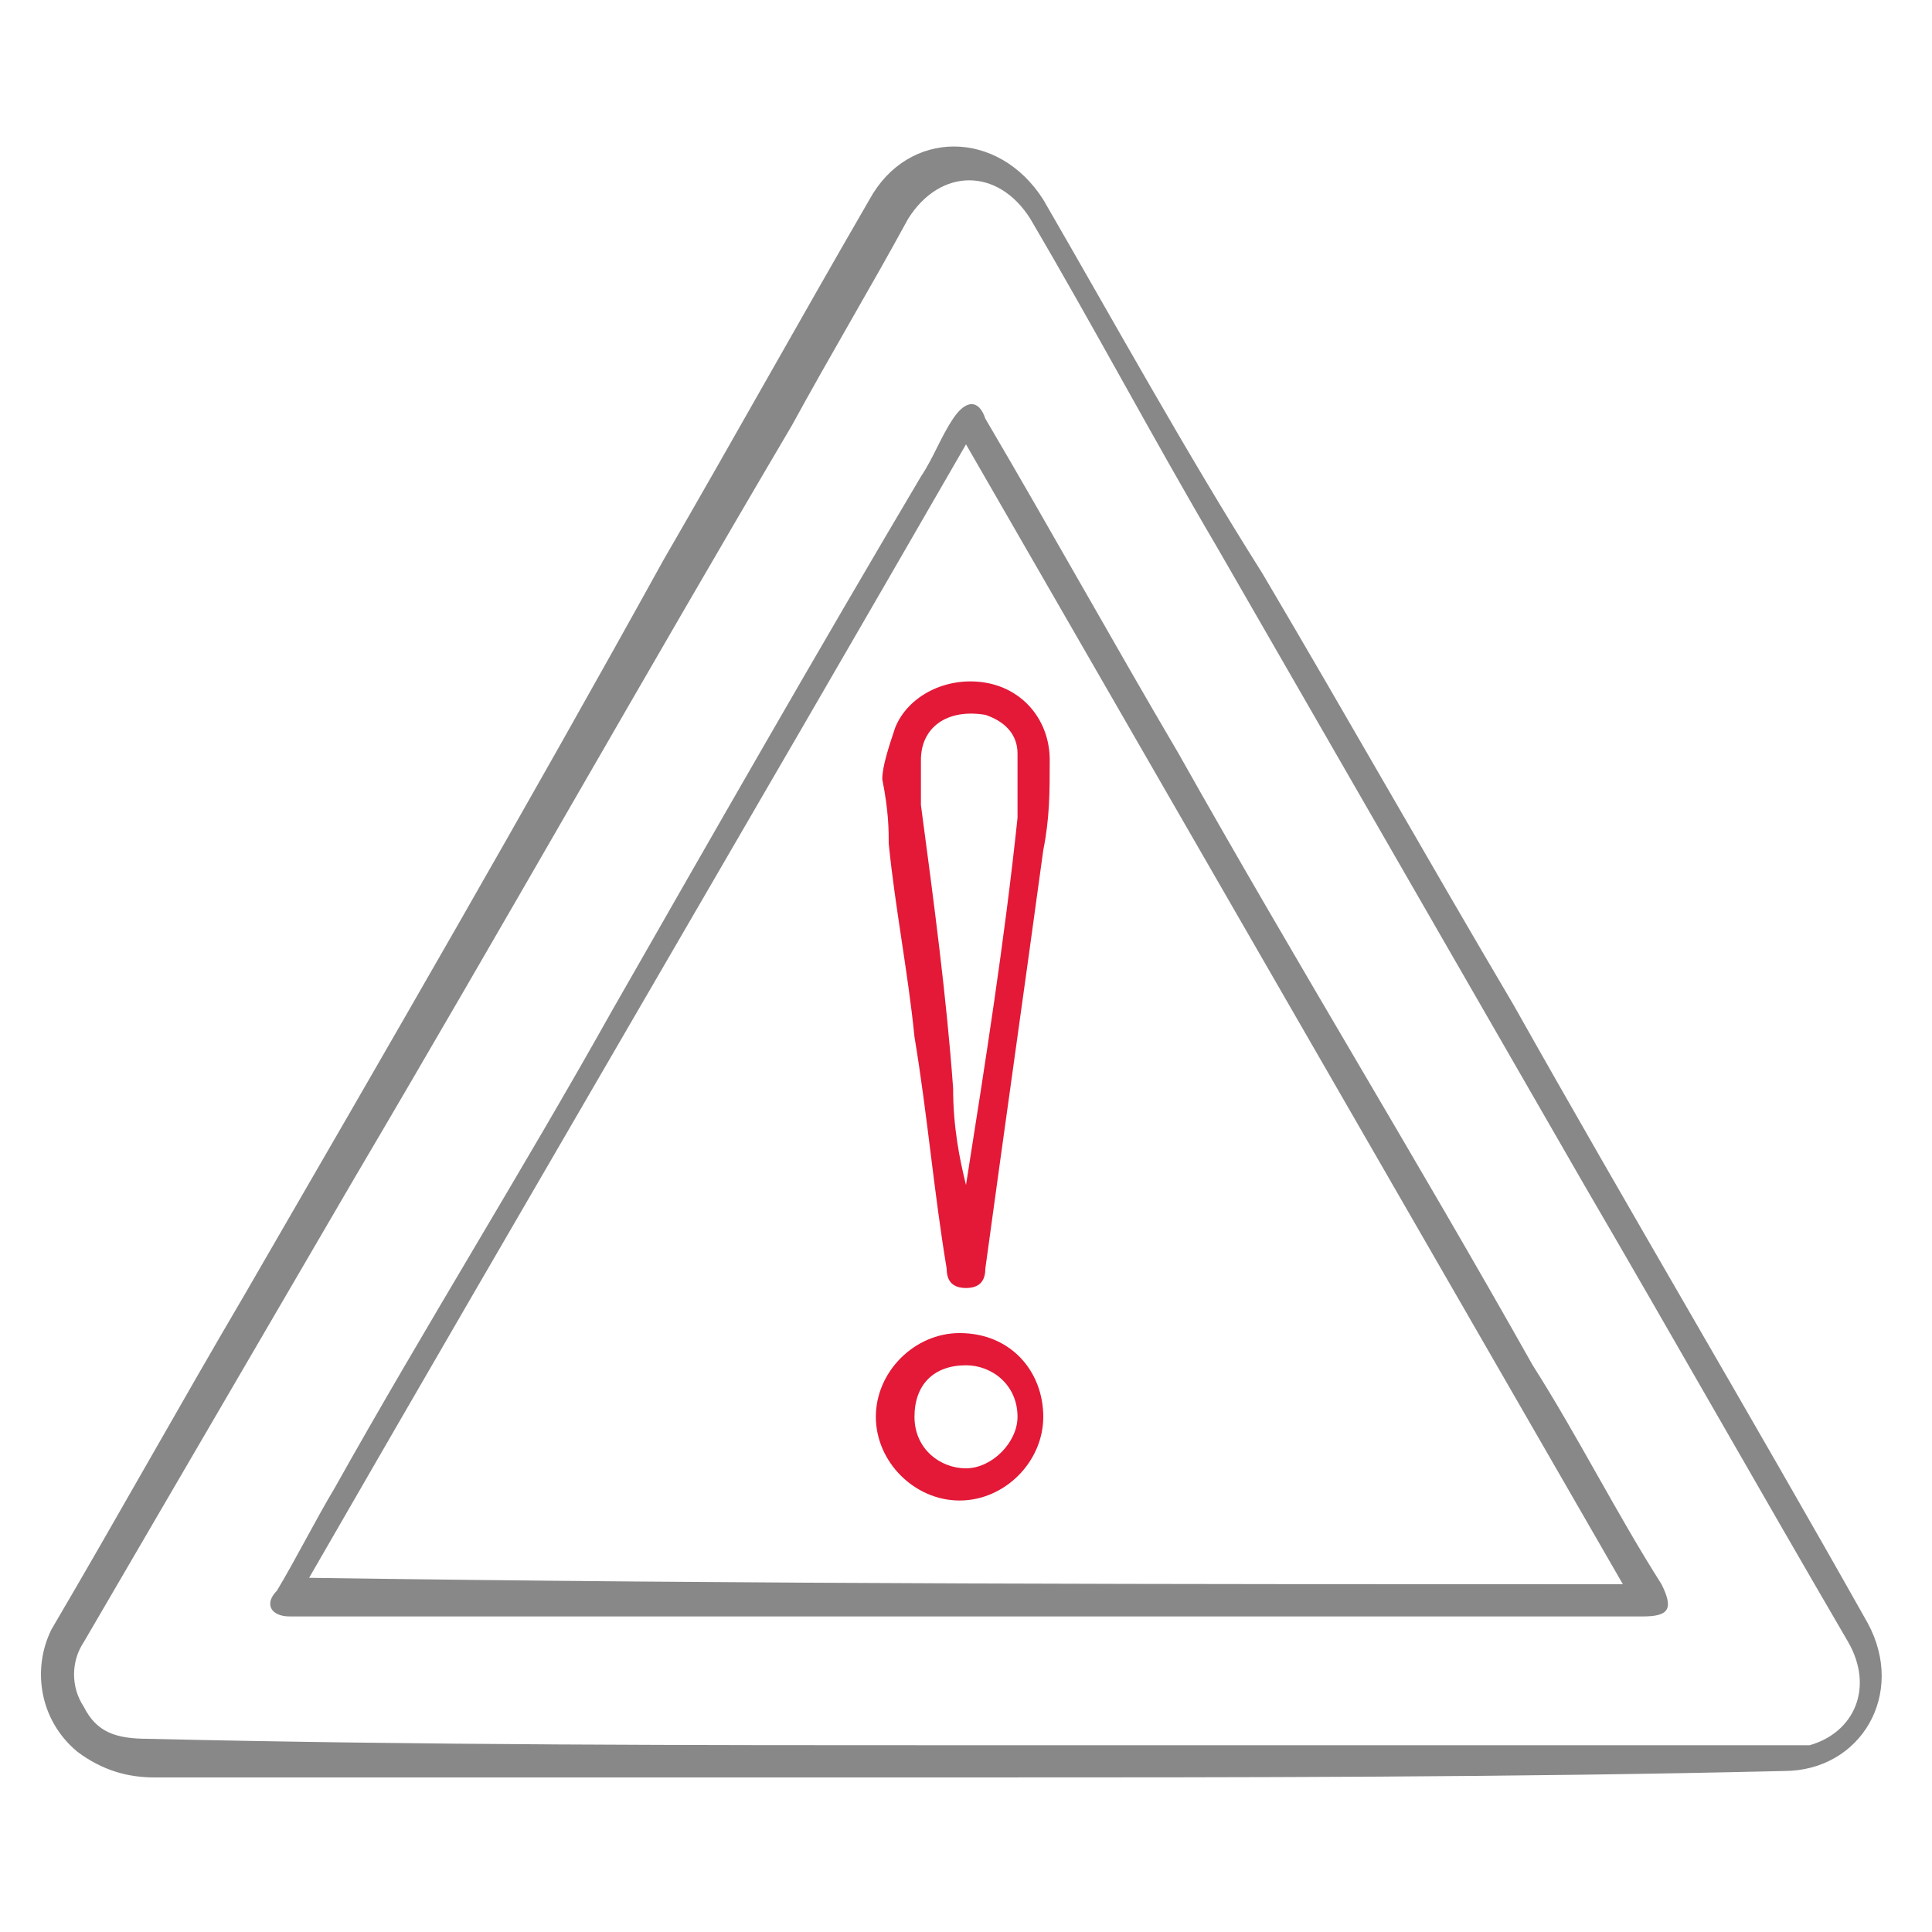
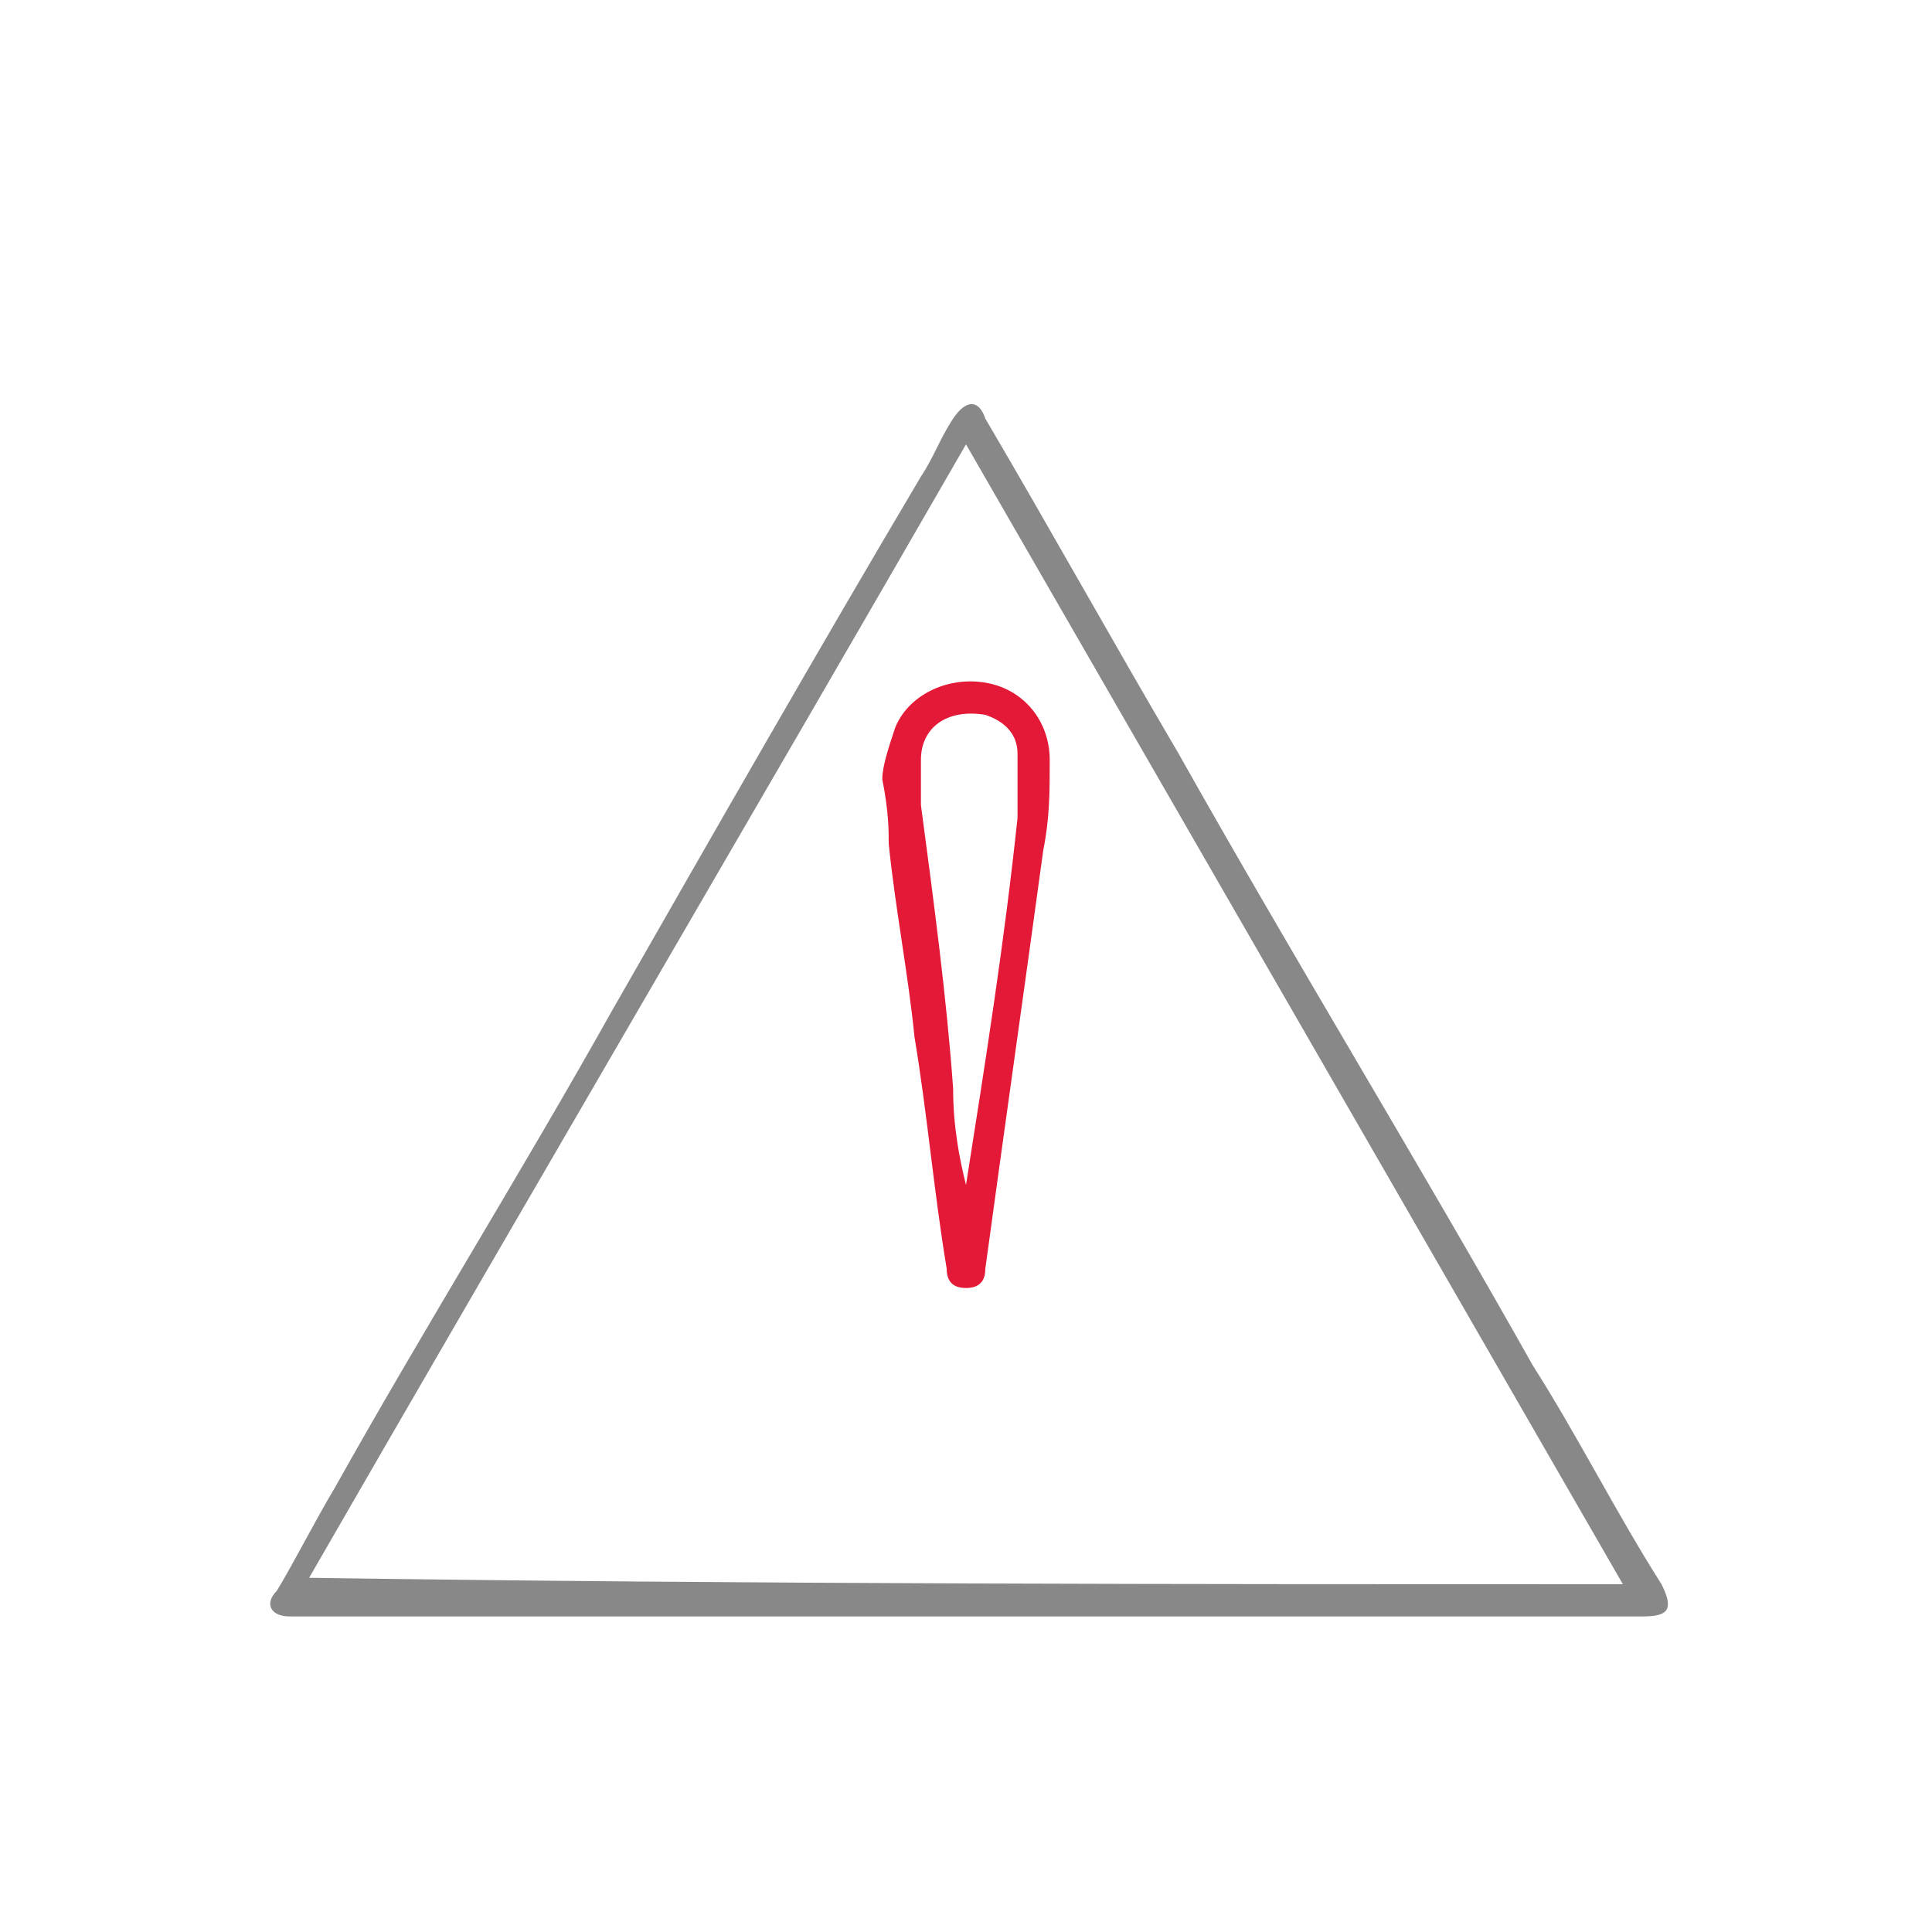
<svg xmlns="http://www.w3.org/2000/svg" id="Слой_1" x="0px" y="0px" viewBox="0 0 30 30" style="enable-background:new 0 0 30 30;" xml:space="preserve">
  <style type="text/css"> .st0{fill:#888888;} .st1{fill:#E31937;} </style>
  <g>
-     <path class="st0" d="M15,27.6c-4.2,0-8.4,0-12.6,0c-0.4,0-0.8-0.1-1.2-0.4c-0.6-0.5-0.7-1.3-0.4-1.9c1-1.7,2-3.5,3-5.2 c2.2-3.8,4.4-7.6,6.5-11.4c1.1-1.9,2.1-3.7,3.2-5.6c0.6-1.1,2-1.1,2.7,0c1.1,1.9,2.2,3.9,3.4,5.8c1.3,2.2,2.6,4.5,3.9,6.7 c1.8,3.2,3.7,6.4,5.5,9.6c0.6,1.1-0.1,2.3-1.3,2.3C23.5,27.6,19.3,27.6,15,27.6C15,27.6,15,27.6,15,27.6z M15,27.1 C15,27.1,15,27.1,15,27.1c4.2,0,8.5,0,12.7,0c0.1,0,0.3,0,0.4,0c0.7-0.2,1-0.9,0.6-1.6c-1.4-2.4-2.7-4.7-4.1-7.1 c-1.9-3.3-3.8-6.6-5.7-9.9c-1-1.7-1.9-3.4-2.9-5.1c-0.5-0.8-1.4-0.8-1.9,0c-0.6,1.1-1.2,2.1-1.8,3.2c-2.3,3.9-4.5,7.8-6.8,11.7 c-1.4,2.4-2.8,4.8-4.2,7.2c-0.2,0.3-0.2,0.7,0,1c0.2,0.4,0.5,0.5,1,0.5C6.5,27.1,10.8,27.1,15,27.1z" />
    <path class="st0" d="M15,25.1c-3.5,0-6.9,0-10.4,0c0,0-0.1,0-0.1,0c-0.3,0-0.4-0.2-0.2-0.4c0.3-0.5,0.6-1.1,0.9-1.6 c1.4-2.5,2.9-4.9,4.3-7.4c1.6-2.8,3.2-5.6,4.8-8.3c0.2-0.3,0.3-0.6,0.5-0.9c0.2-0.3,0.4-0.3,0.5,0c1,1.7,2,3.5,3,5.2 c1.8,3.2,3.7,6.3,5.5,9.5c0.7,1.1,1.3,2.3,2,3.4c0.2,0.4,0.1,0.5-0.3,0.5C22,25.1,18.5,25.1,15,25.1z M25.2,24.6 C21.8,18.7,18.4,12.8,15,6.9c-3.4,5.9-6.8,11.7-10.2,17.6C11.6,24.6,18.4,24.6,25.2,24.6z" />
    <path class="st1" d="M13.7,12.1c0-0.2,0.1-0.5,0.2-0.8c0.2-0.5,0.8-0.8,1.4-0.7c0.6,0.1,1,0.6,1,1.2c0,0.5,0,0.9-0.1,1.4 c-0.3,2.2-0.6,4.3-0.9,6.5c0,0.2-0.1,0.3-0.3,0.3c-0.2,0-0.3-0.1-0.3-0.3c-0.2-1.2-0.3-2.4-0.5-3.6c-0.1-1-0.3-2-0.4-3 C13.8,12.9,13.8,12.6,13.7,12.1z M15,18.4C15,18.4,15,18.4,15,18.4C15,18.4,15,18.4,15,18.4c0.3-1.9,0.6-3.8,0.8-5.7 c0-0.3,0-0.7,0-1c0-0.3-0.2-0.5-0.5-0.6c-0.6-0.1-1,0.2-1,0.7c0,0.2,0,0.4,0,0.7c0.2,1.5,0.4,3,0.5,4.4C14.8,17.5,14.9,18,15,18.4z " />
-     <path class="st1" d="M16.2,22c0,0.7-0.6,1.3-1.3,1.3c-0.7,0-1.3-0.6-1.3-1.3c0-0.7,0.6-1.3,1.3-1.3C15.7,20.7,16.2,21.3,16.2,22z M15,21.2c-0.5,0-0.8,0.3-0.8,0.8c0,0.5,0.4,0.8,0.8,0.8c0.4,0,0.8-0.4,0.8-0.8C15.8,21.5,15.4,21.2,15,21.2z" />
  </g>
</svg>